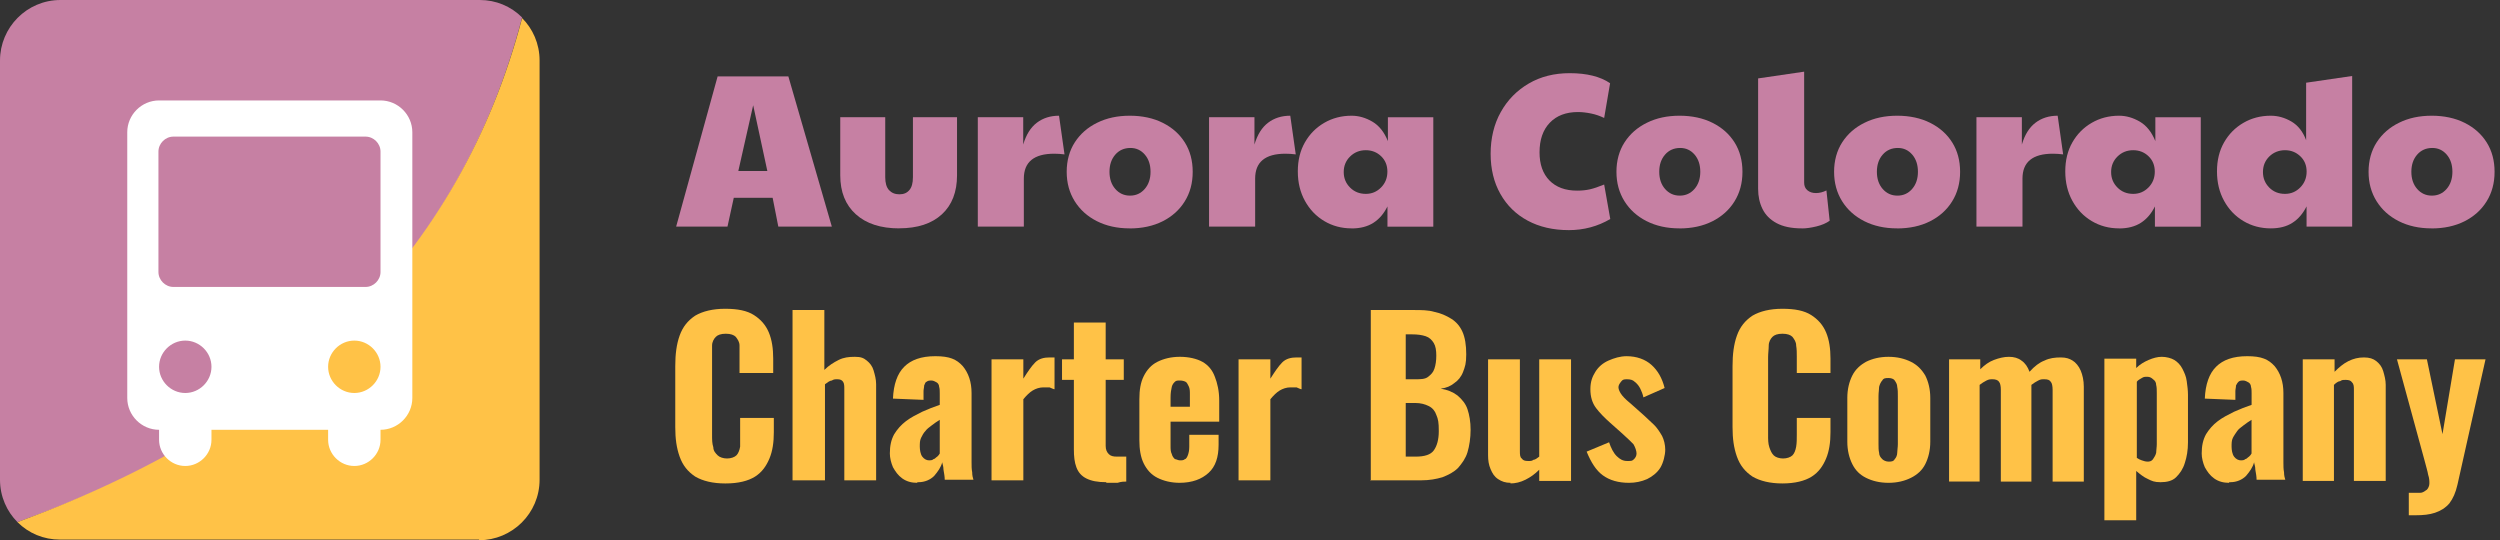
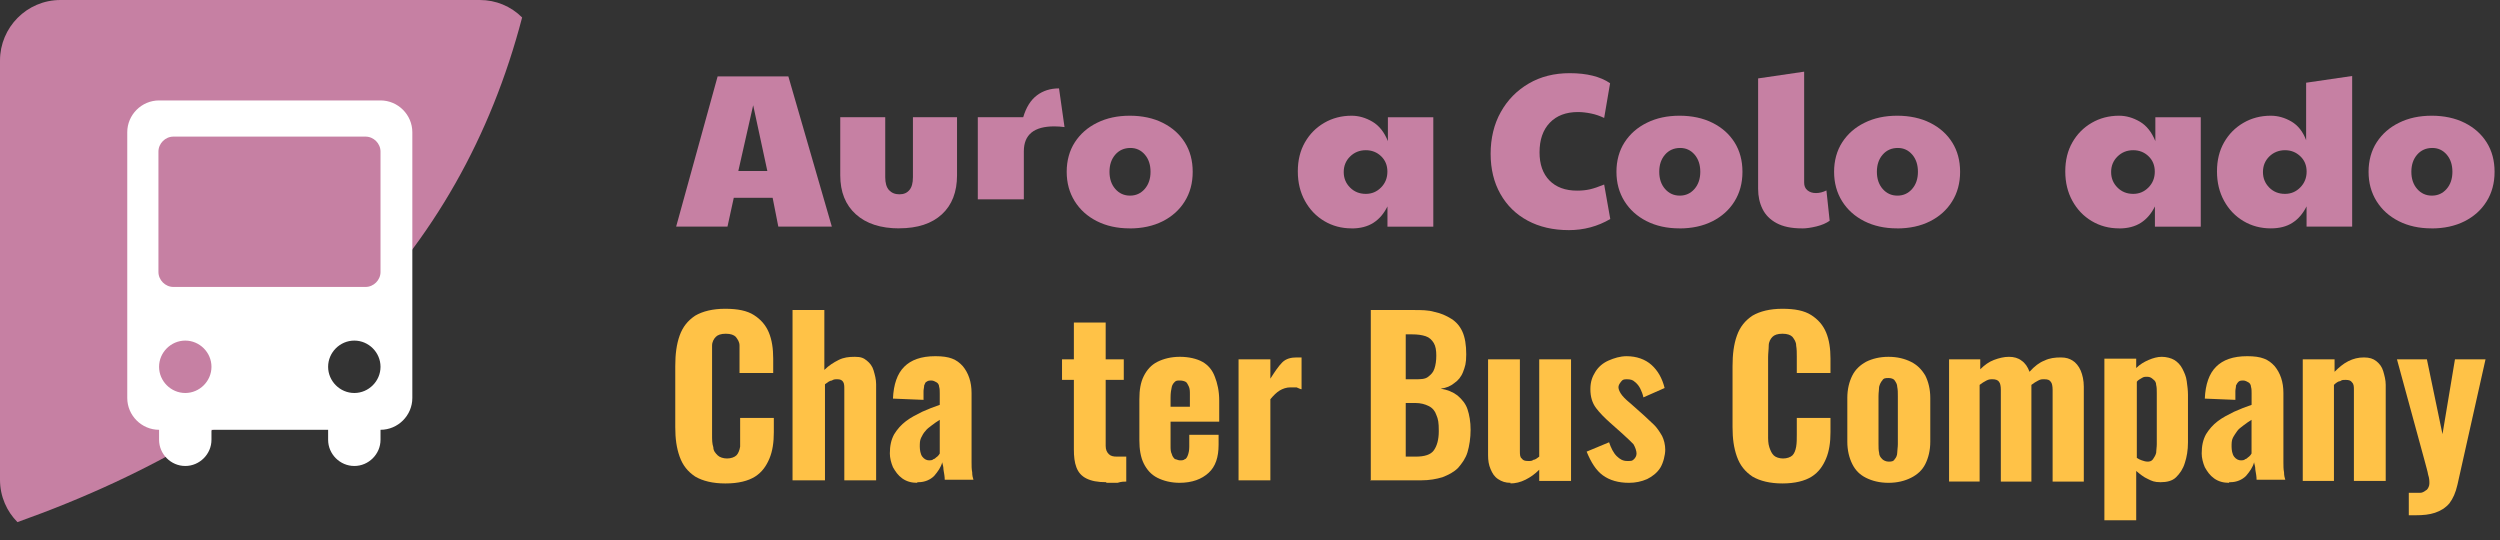
<svg xmlns="http://www.w3.org/2000/svg" id="Layer_1" data-name="Layer 1" viewBox="0 0 400.77 86.6">
  <rect x="0" y="0" width="400.77" height="86.6" fill="#333333" stroke="none" />
  <defs>
    <style>      .cls-1 {        fill: #ffc247;      }      .cls-2 {        isolation: isolate;      }      .cls-3 {        fill: #fff;      }      .cls-4 {        fill: #c680a3;      }    </style>
  </defs>
  <g class="cls-2">
    <g class="cls-2">
      <g class="cls-2">
        <g class="cls-2">
          <path class="cls-4" d="M108.39,36.33l6.65-24.08h11.34l6.97,24.08h-8.58l-.91-4.62h-6.23l-1.01,4.62h-8.23ZM118.36,27.41h4.65l-2.27-10.54-2.38,10.54Z" />
          <path class="cls-4" d="M144.15,36.61c-2.96,0-5.28-.75-6.95-2.26-1.67-1.5-2.5-3.59-2.5-6.25v-9.31h7.21v9.62c0,.93.2,1.62.61,2.07.41.44.96.67,1.66.67s1.21-.22,1.59-.67c.39-.44.58-1.13.58-2.07v-9.62h7.07v9.31c0,2.68-.81,4.77-2.43,6.26-1.62,1.49-3.9,2.24-6.84,2.24Z" />
-           <path class="cls-4" d="M156.75,36.33v-17.54h7.28v4.38c.47-1.59,1.2-2.75,2.19-3.5.99-.75,2.18-1.12,3.55-1.12l.88,6.2c-.56-.07-1.11-.11-1.65-.11-3.24,0-4.87,1.33-4.87,3.99v7.7h-7.38Z" />
+           <path class="cls-4" d="M156.75,36.33v-17.54h7.28c.47-1.59,1.2-2.75,2.19-3.5.99-.75,2.18-1.12,3.55-1.12l.88,6.2c-.56-.07-1.11-.11-1.65-.11-3.24,0-4.87,1.33-4.87,3.99v7.7h-7.38Z" />
          <path class="cls-4" d="M181.08,36.61c-1.98,0-3.73-.39-5.25-1.16-1.52-.77-2.7-1.84-3.55-3.2-.85-1.37-1.28-2.93-1.28-4.71s.44-3.4,1.31-4.74,2.07-2.39,3.59-3.13c1.52-.75,3.25-1.12,5.22-1.12s3.77.38,5.28,1.14c1.52.76,2.7,1.81,3.54,3.15s1.26,2.91,1.26,4.71-.43,3.38-1.28,4.74c-.85,1.37-2.04,2.43-3.55,3.19-1.52.76-3.28,1.14-5.29,1.14ZM181.15,31.36c.96,0,1.74-.36,2.36-1.07.62-.71.93-1.63.93-2.75s-.3-2.04-.91-2.75-1.38-1.07-2.31-1.07c-1,0-1.81.36-2.43,1.07-.62.71-.93,1.63-.93,2.75s.31,2.04.93,2.75c.62.71,1.41,1.07,2.36,1.07Z" />
-           <path class="cls-4" d="M193.82,36.33v-17.54h7.28v4.38c.47-1.59,1.2-2.75,2.19-3.5.99-.75,2.18-1.12,3.55-1.12l.88,6.2c-.56-.07-1.11-.11-1.65-.11-3.24,0-4.86,1.33-4.86,3.99v7.7h-7.38Z" />
          <path class="cls-4" d="M216.67,36.61c-1.61,0-3.07-.39-4.38-1.17-1.31-.78-2.34-1.86-3.1-3.24-.76-1.38-1.14-2.95-1.14-4.73s.38-3.32,1.14-4.65c.76-1.33,1.79-2.37,3.1-3.13,1.31-.76,2.77-1.14,4.38-1.14,1.14,0,2.25.32,3.33.95s1.9,1.67,2.49,3.12v-3.82h7.28v17.54h-7.35v-3.25c-.56,1.14-1.31,2.02-2.24,2.62s-2.1.91-3.5.91ZM218.95,31.08c.96,0,1.77-.34,2.45-1.03s1.01-1.53,1.01-2.54-.34-1.83-1.01-2.47-1.49-.96-2.45-.96c-1,0-1.84.34-2.52,1.01s-1.02,1.5-1.02,2.49.34,1.81,1.02,2.49c.68.68,1.52,1.01,2.52,1.01Z" />
          <path class="cls-4" d="M251.5,36.89c-2.52,0-4.72-.51-6.6-1.52-1.88-1.01-3.34-2.44-4.38-4.29-1.04-1.84-1.56-3.99-1.56-6.44s.54-4.75,1.63-6.68c1.08-1.94,2.58-3.46,4.48-4.57,1.9-1.11,4.09-1.66,6.56-1.66,2.75,0,4.91.54,6.48,1.61l-.95,5.57c-.68-.33-1.38-.57-2.12-.72-.74-.15-1.43-.23-2.08-.23-1.91,0-3.42.57-4.51,1.71-1.1,1.14-1.65,2.73-1.65,4.76,0,1.91.53,3.41,1.59,4.5,1.06,1.08,2.54,1.63,4.43,1.63.75,0,1.43-.07,2.05-.21.62-.14,1.38-.4,2.29-.77l.98,5.53c-2.03,1.19-4.25,1.78-6.65,1.78Z" />
          <path class="cls-4" d="M269.21,36.61c-1.98,0-3.73-.39-5.25-1.16-1.52-.77-2.7-1.84-3.55-3.2-.85-1.37-1.28-2.93-1.28-4.71s.44-3.4,1.31-4.74,2.07-2.39,3.59-3.13c1.52-.75,3.25-1.12,5.22-1.12s3.77.38,5.28,1.14c1.52.76,2.7,1.81,3.54,3.15s1.26,2.91,1.26,4.71-.43,3.38-1.28,4.74c-.85,1.37-2.04,2.43-3.55,3.19s-3.28,1.14-5.29,1.14ZM269.28,31.36c.96,0,1.74-.36,2.36-1.07.62-.71.93-1.63.93-2.75s-.3-2.04-.91-2.75c-.61-.71-1.38-1.07-2.31-1.07-1,0-1.81.36-2.43,1.07s-.93,1.63-.93,2.75.31,2.04.93,2.75,1.41,1.07,2.36,1.07Z" />
          <path class="cls-4" d="M288.84,36.61c-1.66,0-3-.28-4.04-.84-1.04-.56-1.79-1.32-2.26-2.28-.47-.96-.7-2.03-.7-3.22V12.57l7.38-1.08v17.78c0,.54.17.95.53,1.24.35.29.8.44,1.36.44s1.12-.14,1.68-.42l.52,4.86c-.56.4-1.27.7-2.13.91s-1.64.32-2.34.32Z" />
          <path class="cls-4" d="M304.1,36.61c-1.98,0-3.73-.39-5.25-1.16-1.52-.77-2.7-1.84-3.55-3.2-.85-1.37-1.28-2.93-1.28-4.71s.44-3.4,1.31-4.74,2.07-2.39,3.59-3.13c1.52-.75,3.25-1.12,5.22-1.12s3.77.38,5.28,1.14c1.52.76,2.7,1.81,3.54,3.15s1.26,2.91,1.26,4.71-.43,3.38-1.28,4.74c-.85,1.37-2.04,2.43-3.55,3.19s-3.28,1.14-5.29,1.14ZM304.17,31.36c.96,0,1.74-.36,2.36-1.07.62-.71.93-1.63.93-2.75s-.3-2.04-.91-2.75c-.61-.71-1.38-1.07-2.31-1.07-1,0-1.81.36-2.43,1.07s-.93,1.63-.93,2.75.31,2.04.93,2.75,1.41,1.07,2.36,1.07Z" />
-           <path class="cls-4" d="M316.84,36.33v-17.54h7.28v4.38c.47-1.59,1.2-2.75,2.19-3.5.99-.75,2.18-1.12,3.55-1.12l.88,6.2c-.56-.07-1.11-.11-1.65-.11-3.24,0-4.87,1.33-4.87,3.99v7.7h-7.38Z" />
          <path class="cls-4" d="M339.7,36.61c-1.61,0-3.07-.39-4.38-1.17-1.31-.78-2.34-1.86-3.1-3.24-.76-1.38-1.14-2.95-1.14-4.73s.38-3.32,1.14-4.65c.76-1.33,1.79-2.37,3.1-3.13,1.31-.76,2.77-1.14,4.38-1.14,1.14,0,2.25.32,3.33.95s1.9,1.67,2.49,3.12v-3.82h7.28v17.54h-7.35v-3.25c-.56,1.14-1.31,2.02-2.24,2.62s-2.1.91-3.5.91ZM341.97,31.08c.96,0,1.77-.34,2.45-1.03s1.01-1.53,1.01-2.54-.34-1.83-1.01-2.47-1.49-.96-2.45-.96c-1,0-1.84.34-2.52,1.01s-1.02,1.5-1.02,2.49.34,1.81,1.02,2.49c.68.68,1.52,1.01,2.52,1.01Z" />
          <path class="cls-4" d="M364.02,36.61c-1.61,0-3.07-.39-4.38-1.17-1.31-.78-2.34-1.86-3.1-3.24-.76-1.38-1.14-2.95-1.14-4.73s.38-3.32,1.14-4.65c.76-1.33,1.79-2.37,3.1-3.13,1.31-.76,2.76-1.14,4.38-1.14,1.14,0,2.25.31,3.31.93,1.06.62,1.85,1.62,2.36,2.99v-9.21l7.38-1.08v24.15h-7.31v-3.25c-.56,1.14-1.31,2.02-2.24,2.62-.93.61-2.1.91-3.5.91ZM366.3,31.08c.96,0,1.77-.34,2.45-1.03s1.02-1.53,1.02-2.54-.34-1.83-1.02-2.47-1.49-.96-2.45-.96-1.84.34-2.52,1.01c-.68.68-1.01,1.5-1.01,2.49s.34,1.81,1.01,2.49,1.52,1.01,2.52,1.01Z" />
          <path class="cls-4" d="M389.78,36.61c-1.98,0-3.73-.39-5.25-1.16-1.52-.77-2.7-1.84-3.55-3.2-.85-1.37-1.28-2.93-1.28-4.71s.44-3.4,1.31-4.74,2.07-2.39,3.59-3.13c1.52-.75,3.25-1.12,5.22-1.12s3.77.38,5.28,1.14c1.52.76,2.7,1.81,3.54,3.15s1.26,2.91,1.26,4.71-.43,3.38-1.28,4.74c-.85,1.37-2.04,2.43-3.55,3.19s-3.28,1.14-5.29,1.14ZM389.85,31.36c.96,0,1.74-.36,2.36-1.07.62-.71.93-1.63.93-2.75s-.3-2.04-.91-2.75c-.61-.71-1.38-1.07-2.31-1.07-1,0-1.81.36-2.43,1.07s-.93,1.63-.93,2.75.31,2.04.93,2.75,1.41,1.07,2.36,1.07Z" />
        </g>
      </g>
    </g>
  </g>
  <g class="cls-2">
    <g class="cls-2">
      <path class="cls-1" d="M116.25,77.5c-2,0-3.6-.4-4.8-1.1-1.2-.8-2-1.8-2.5-3.2-.5-1.4-.7-2.9-.7-4.7v-9.8c0-1.9.2-3.5.7-4.9s1.3-2.4,2.5-3.2c1.2-.7,2.8-1.1,4.8-1.1s3.5.3,4.6,1,1.9,1.6,2.4,2.8c.5,1.2.7,2.6.7,4.2v2.3h-5.4v-4.4c0-.6-.3-1-.6-1.4-.3-.3-.8-.5-1.6-.5s-1.3.2-1.6.5-.6.8-.6,1.4v14.3c0,.8,0,1.4.2,2,0,.6.4,1,.7,1.3.3.3.9.5,1.5.5s1.2-.2,1.5-.5.5-.8.6-1.4v-4.6h5.4v2.3c0,1.6-.2,3-.7,4.2s-1.2,2.2-2.3,2.9c-1.1.7-2.7,1.1-4.7,1.1h-.1Z" />
      <path class="cls-1" d="M127.05,77.1v-27.4h5.1v9.6c.7-.7,1.5-1.2,2.3-1.6s1.6-.5,2.6-.5,1.4.2,1.9.6.9.9,1.1,1.6c.2.7.4,1.4.4,2.2v15.4h-5.1v-14.6c0-.5,0-.9-.2-1.2-.2-.3-.5-.4-.9-.4s-.6,0-.9.2c-.3,0-.7.3-1.1.6v15.4h-5.2v.1Z" />
      <path class="cls-1" d="M147.05,77.4c-.9,0-1.7-.2-2.4-.7s-1.1-1.1-1.5-1.8c-.3-.7-.5-1.5-.5-2.2,0-1.2.2-2.2.7-3.1.5-.8,1.1-1.5,1.9-2.1.8-.6,1.6-1,2.6-1.5.9-.4,1.9-.8,2.8-1.1v-1.8c0-.4,0-.8-.1-1.1,0-.3-.2-.6-.4-.7s-.5-.3-.8-.3-.6,0-.8.2c-.2,0-.3.4-.4.6,0,.3-.1.6-.1.9v1.4c-.1,0-4.9-.2-4.9-.2.1-2.3.7-4,1.8-5.1s2.7-1.7,5-1.7,3.4.5,4.4,1.6c.9,1.1,1.4,2.5,1.4,4.3v11.1c0,.6,0,1.1.1,1.6,0,.5.1.9.2,1.2h-4.6c0-.5-.1-1-.2-1.6,0-.6-.2-1-.2-1.2-.2.8-.7,1.5-1.3,2.2-.6.6-1.5,1-2.5,1h-.2v.1ZM148.95,73.8c.2,0,.5,0,.7-.2.2,0,.4-.3.6-.4.2-.2.3-.3.4-.5v-5.4c-.5.3-.9.6-1.3.9-.4.3-.8.6-1,.9-.3.3-.5.7-.7,1.1s-.2.9-.2,1.4.1,1.2.4,1.6c.3.4.7.6,1.1.6Z" />
-       <path class="cls-1" d="M158.95,77.1v-19.5h5.1v3.1c.7-1.1,1.3-2,1.9-2.6.6-.6,1.4-.8,2.3-.8s.3,0,.4,0h.4v5.1c-.2,0-.5-.2-.8-.3h-1c-.6,0-1.2.2-1.7.5s-1,.8-1.5,1.4v13h-5.1v.2-.1Z" />
      <path class="cls-1" d="M177.35,77.3c-1.4,0-2.4-.2-3.2-.6s-1.3-1-1.6-1.8-.4-1.7-.4-2.9v-11.1h-1.9v-3.3h1.9v-5.9h5.1v5.9h2.9v3.3h-2.9v10.6c0,.6.2,1,.5,1.3s.7.4,1.3.4h1.5v4c-.3,0-.8,0-1.4.2h-1.8v-.1Z" />
      <path class="cls-1" d="M189.15,77.4c-1.4,0-2.6-.3-3.6-.8s-1.7-1.3-2.2-2.3-.7-2.3-.7-3.7v-6.6c0-1.5.2-2.7.7-3.7s1.2-1.8,2.2-2.3,2.2-.8,3.6-.8,2.7.3,3.6.8c.9.5,1.6,1.3,2,2.4.4,1,.7,2.3.7,3.8v3.4h-7.8v3.8c0,.6,0,1,.2,1.4.1.4.3.6.5.8.2,0,.5.2.8.2s.6,0,.8-.2c.2,0,.4-.4.5-.7s.2-.7.2-1.3v-1.9h4.7v1.6c0,2-.5,3.5-1.6,4.5s-2.6,1.6-4.7,1.6c0,0,.1,0,.1,0ZM187.65,65.2h3.1v-1.9c0-.6,0-1-.2-1.4s-.3-.6-.5-.7-.5-.2-.9-.2-.6,0-.8.2-.4.4-.5.8-.2,1-.2,1.7v1.5h0Z" />
      <path class="cls-1" d="M198.55,77.1v-19.5h5.1v3.1c.7-1.1,1.3-2,1.9-2.6.6-.6,1.4-.8,2.3-.8s.3,0,.4,0h.4v5.1c-.2,0-.5-.2-.8-.3h-1c-.6,0-1.2.2-1.7.5s-1,.8-1.5,1.4v13h-5.1v.2-.1Z" />
      <path class="cls-1" d="M219.75,77.1v-27.4h6.9c1.2,0,2.3,0,3.3.3,1,.2,1.9.6,2.7,1.1s1.4,1.2,1.8,2.1c.4.9.6,2.1.6,3.6s-.2,2-.5,2.8-.8,1.4-1.4,1.8c-.6.5-1.3.8-2.2.9,1.1.2,1.9.5,2.7,1.1.7.6,1.3,1.3,1.6,2.2s.5,2,.5,3.3-.2,2.6-.5,3.6-.9,1.8-1.5,2.5c-.7.7-1.5,1.1-2.5,1.5-1,.3-2.1.5-3.4.5h-8.2l.1.1ZM225.35,60.8h1.4c1,0,1.7,0,2.2-.4s.8-.7,1-1.3.3-1.3.3-2.1-.1-1.5-.4-2c-.3-.5-.7-.9-1.3-1.1s-1.3-.3-2.2-.3h-1v7.3h0v-.1ZM225.35,73.2h1.6c1.4,0,2.4-.3,2.9-1s.8-1.7.8-3.1-.1-1.9-.4-2.6c-.2-.6-.6-1.1-1.2-1.4-.6-.3-1.3-.5-2.2-.5h-1.5v8.7h0v-.1Z" />
      <path class="cls-1" d="M242.15,77.4c-.8,0-1.4-.2-2-.6s-.9-.9-1.2-1.6-.4-1.4-.4-2.2v-15.4h5.1v14.7c0,.5,0,1,.3,1.2.2.3.5.4,1,.4s.6,0,.9-.2c.3,0,.6-.3.9-.5v-15.6h5.1v19.5h-5.1v-1.8c-.7.7-1.4,1.2-2.2,1.6s-1.6.6-2.5.6h.1v-.1Z" />
      <path class="cls-1" d="M261.15,77.4c-1.7,0-3.1-.4-4.2-1.2-1.1-.8-1.9-2.1-2.6-3.8l3.6-1.5c.3.9.7,1.7,1.2,2.2s1,.8,1.7.8.8,0,1.1-.3c.2-.2.4-.5.4-.9s-.2-1-.5-1.5c-.4-.4-1-1-1.9-1.8l-1.8-1.6c-.9-.8-1.7-1.6-2.3-2.4-.6-.8-.9-1.8-.9-3s.3-2,.8-2.8,1.2-1.4,2.1-1.8,1.9-.7,2.9-.7c1.6,0,3,.5,4,1.4s1.7,2.1,2.1,3.7l-3.4,1.5c-.1-.5-.3-1-.5-1.4s-.5-.8-.9-1.1c-.3-.3-.7-.4-1.2-.4s-.7,0-1,.4-.4.6-.4.9.2.8.6,1.3,1,1,1.7,1.6l1.8,1.6c.5.5,1.1,1,1.6,1.5s.9,1.1,1.3,1.8c.3.6.5,1.4.5,2.2s-.3,2.1-.8,2.9-1.3,1.4-2.1,1.8c-.9.4-1.9.6-2.9.6h0Z" />
      <path class="cls-1" d="M285.74,77.5c-2,0-3.6-.4-4.8-1.1-1.2-.8-2-1.8-2.5-3.2-.5-1.4-.7-2.9-.7-4.7v-9.8c0-1.9.2-3.5.7-4.9s1.3-2.4,2.5-3.2c1.2-.7,2.8-1.1,4.8-1.1s3.5.3,4.6,1,1.9,1.6,2.4,2.8c.5,1.2.7,2.6.7,4.2v2.3h-5.4v-2.6c0-.6,0-1.2-.1-1.8,0-.6-.3-1-.6-1.4-.3-.3-.8-.5-1.6-.5s-1.3.2-1.6.5-.6.8-.6,1.4-.1,1.2-.1,1.9v12.4c0,.8,0,1.4.2,2s.4,1,.7,1.3c.3.3.9.5,1.5.5s1.2-.2,1.5-.5.5-.8.6-1.4.1-1.2.1-1.9v-2.7h5.4v2.3c0,1.6-.2,3-.7,4.2s-1.2,2.2-2.3,2.9c-1.1.7-2.7,1.1-4.7,1.1h0Z" />
      <path class="cls-1" d="M302.74,77.4c-1.4,0-2.6-.3-3.6-.8s-1.7-1.2-2.2-2.2-.8-2.2-.8-3.6v-7c0-1.4.3-2.6.8-3.6s1.3-1.7,2.2-2.2c1-.5,2.2-.8,3.6-.8s2.6.3,3.6.8,1.7,1.2,2.3,2.2c.5,1,.8,2.2.8,3.6v7c0,1.4-.3,2.6-.8,3.6s-1.3,1.7-2.3,2.2-2.2.8-3.6.8ZM302.74,74c.4,0,.8,0,1-.4.2-.2.4-.6.4-1s.1-.9.1-1.4v-7.7c0-.6,0-1-.1-1.5,0-.4-.2-.7-.4-1s-.6-.4-1-.4-.8,0-1,.4c-.2.2-.4.6-.5,1,0,.4-.1.9-.1,1.5v7.7c0,.5,0,1,.1,1.4,0,.4.2.7.5,1,.2.2.6.4,1,.4Z" />
      <path class="cls-1" d="M312.45,77.1v-19.5h5v1.6c.7-.7,1.4-1.2,2.2-1.5.8-.3,1.6-.5,2.4-.5s1.5.2,2,.6c.6.4,1,1,1.3,1.8.8-.9,1.6-1.5,2.4-1.8.8-.4,1.7-.5,2.6-.5s1.4.2,1.9.5,1,.9,1.3,1.6.5,1.6.5,2.6v15.2h-5v-14.7c0-.6-.1-1.1-.3-1.3-.2-.3-.5-.4-1-.4s-.6,0-1,.2-.7.4-1.1.7h0v15.5h-4.9v-14.7c0-.6-.1-1.1-.3-1.3-.2-.3-.6-.4-1-.4s-.6,0-1,.2-.7.4-1.1.7v15.5h-5,.1v-.1Z" />
      <path class="cls-1" d="M337.35,83.5v-26h5.1v1.5c.6-.6,1.3-1,2-1.3s1.4-.5,2.1-.5,1.5.2,2,.5,1,.8,1.3,1.4.6,1.2.7,2c.1.7.2,1.5.2,2.2v7.6c0,1.3-.2,2.4-.5,3.3-.3,1-.8,1.7-1.4,2.3-.6.6-1.5.8-2.5.8s-1.4-.2-2-.5c-.7-.3-1.3-.8-1.9-1.3v7.9h-5.1v.1ZM344.15,74c.4,0,.7,0,1-.4.2-.3.4-.6.5-1,0-.4.1-.9.1-1.4v-8.2c0-.5,0-.9-.1-1.3,0-.4-.2-.7-.5-.9-.2-.2-.5-.4-.9-.4s-.6,0-.9.2-.6.3-.8.6v12.2c.3.2.5.3.8.4s.6.2.9.2h-.1Z" />
      <path class="cls-1" d="M357.35,77.4c-.9,0-1.7-.2-2.4-.7-.7-.5-1.1-1.1-1.5-1.8-.3-.7-.5-1.5-.5-2.2,0-1.2.2-2.2.7-3.1.5-.8,1.1-1.5,1.9-2.1s1.6-1,2.6-1.5c.9-.4,1.9-.8,2.8-1.1v-1.8c0-.4,0-.8-.1-1.1,0-.3-.2-.6-.4-.7s-.5-.3-.8-.3-.6,0-.8.2-.3.4-.4.6c0,.3-.1.6-.1.9v1.4c-.1,0-4.9-.2-4.9-.2.1-2.3.7-4,1.8-5.1,1.1-1.1,2.7-1.7,5-1.7s3.4.5,4.4,1.6c.9,1.1,1.4,2.5,1.4,4.3v11.1c0,.6,0,1.1.1,1.6,0,.5.1.9.2,1.2h-4.6c0-.5-.1-1-.2-1.6,0-.6-.2-1-.2-1.2-.2.8-.7,1.5-1.3,2.2-.6.6-1.5,1-2.5,1h-.2v.1ZM359.24,73.8c.2,0,.5,0,.7-.2.2,0,.4-.3.6-.4.2-.2.3-.3.4-.5v-5.4c-.5.3-.9.6-1.3.9s-.8.6-1,.9-.5.7-.7,1.1-.2.9-.2,1.4.1,1.2.4,1.6.7.6,1.1.6Z" />
      <path class="cls-1" d="M369.15,77.1v-19.5h5.1v2c.7-.7,1.4-1.3,2.2-1.7s1.6-.6,2.5-.6,1.5.2,2,.6.9.9,1.1,1.6.4,1.4.4,2.2v15.4h-5.1v-14.6c0-.5,0-.9-.3-1.2-.2-.3-.5-.4-1-.4s-.6,0-.9.2c-.3,0-.7.3-1,.6v15.4h-5.1.1Z" />
      <path class="cls-1" d="M386.15,82.6v-3.6h1.8c.5,0,.8-.3,1.1-.5.2-.2.4-.6.4-1s0-.8-.2-1.4c-.1-.6-.3-1.2-.5-2l-4.5-16.5h4.8l2.5,12,2-12h4.9l-4.5,20.1c-.3,1.3-.7,2.2-1.3,3-.6.7-1.4,1.2-2.3,1.5s-1.9.4-3.1.4h-1.1,0Z" />
    </g>
  </g>
  <path class="cls-4" d="M76.8,0H9.7C4.3,0,0,4.4,0,9.7v67.2c0,2.7,1.1,5.1,2.8,6.8C46.6,68.1,73.7,41.1,83.7,2.8,81.9,1,79.5,0,76.9,0h-.1Z" />
-   <path class="cls-1" d="M76.8,86.6c5.3,0,9.7-4.3,9.7-9.7V9.7c0-2.7-1.1-5.1-2.8-6.8C73.8,40.5,46.9,67.5,2.8,83.7c1.8,1.8,4.2,2.8,6.8,2.8h67.2v.1Z" />
  <path class="cls-3" d="M61,16.1H25.5c-2.8,0-5.1,2.3-5.1,5.1v42.6c0,2.8,2.3,5.1,5.1,5.1h0v1.6c0,2.3,1.9,4.2,4.2,4.2s4.2-1.9,4.2-4.2v-1.6h18.7v1.6c0,2.3,1.9,4.2,4.2,4.2s4.2-1.9,4.2-4.2v-1.6h0c2.8,0,5.1-2.3,5.1-5.1V21.2c0-2.8-2.3-5.1-5.1-5.1ZM29.7,63h0c-2.3,0-4.2-1.9-4.2-4.2s1.9-4.2,4.2-4.2h0c2.3,0,4.2,1.9,4.2,4.2s-1.9,4.2-4.2,4.2ZM56.8,63h0c-2.3,0-4.2-1.9-4.2-4.2s1.9-4.2,4.2-4.2h0c2.3,0,4.2,1.9,4.2,4.2s-1.9,4.2-4.2,4.2ZM61,43.6c0,1.3-1.1,2.4-2.4,2.4h-30.8c-1.3,0-2.4-1.1-2.4-2.4v-19.3c0-1.3,1.1-2.4,2.4-2.4h30.8c1.3,0,2.4,1.1,2.4,2.4v19.3Z" />
</svg>